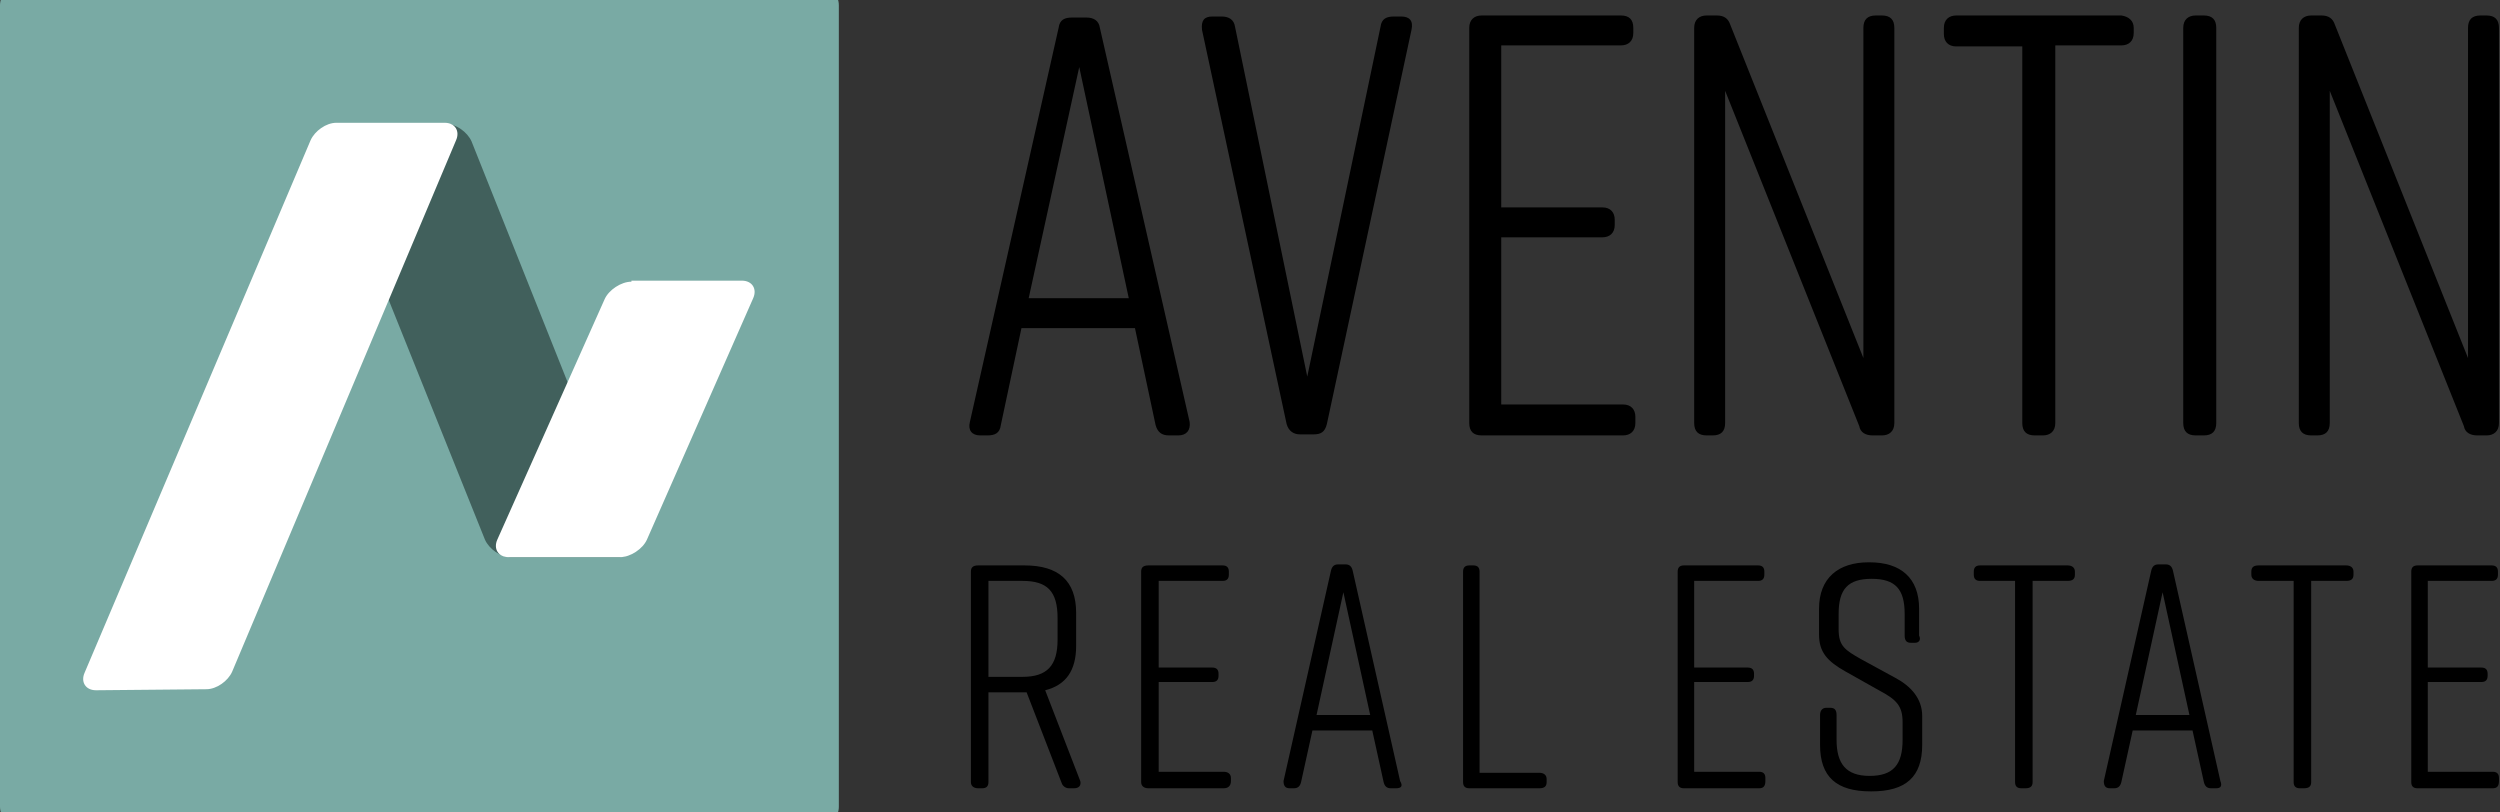
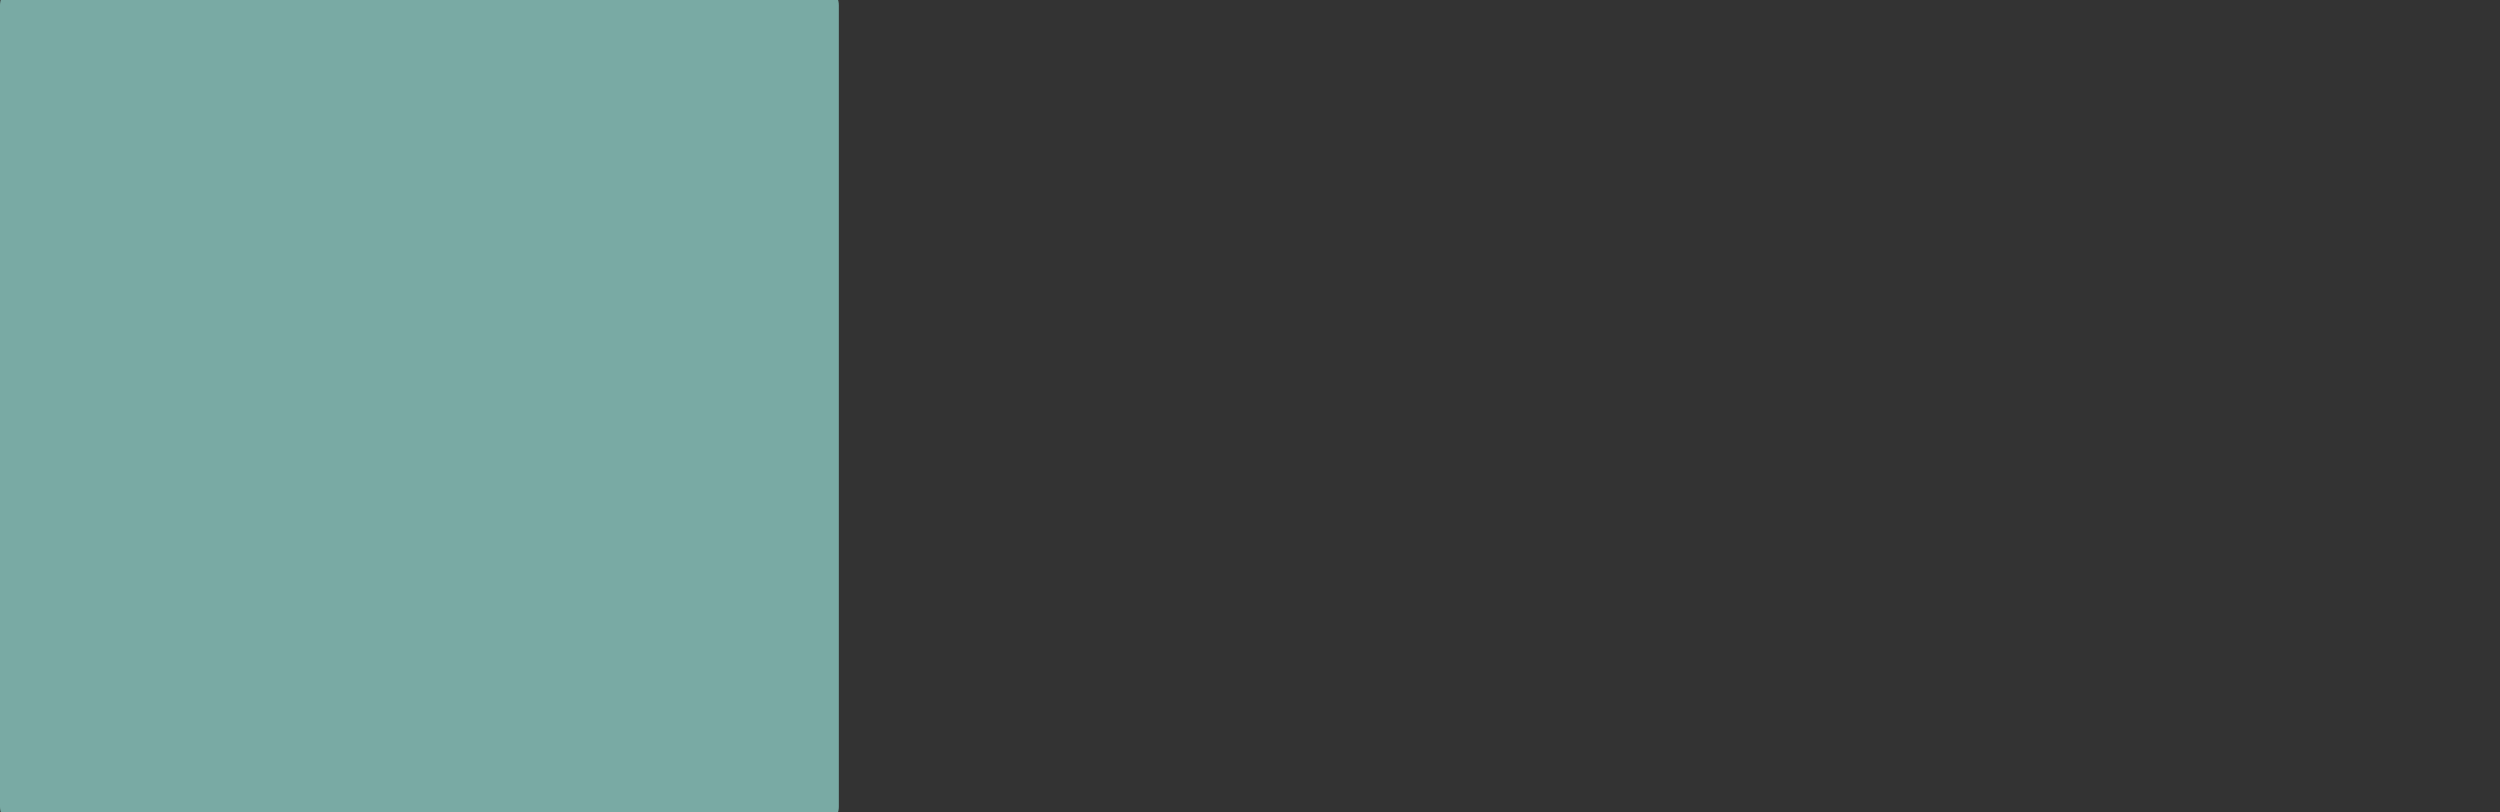
<svg xmlns="http://www.w3.org/2000/svg" xmlns:xlink="http://www.w3.org/1999/xlink" version="1.1" id="Ebene_1" x="0px" y="0px" viewBox="0 0 242.3 78.7" style="enable-background:new 0 0 242.3 78.7;" xml:space="preserve">
  <rect x="0" y="0" width="242.3" height="78.7" fill="#333333" stroke="none" />
  <style type="text/css">
	.st0{clip-path:url(#SVGID_2_);}
	.st1{clip-path:url(#SVGID_4_);}
	.st2{clip-path:url(#SVGID_6_);}
	.st3{clip-path:url(#SVGID_8_);fill:#79AAA4;}
	.st4{clip-path:url(#SVGID_10_);fill:#41605C;}
	.st5{clip-path:url(#SVGID_10_);}
	.st6{clip-path:url(#SVGID_10_);fill:#FFFFFF;}
</style>
  <g>
    <defs>
      <rect id="SVGID_1_" width="242.3" height="78.7" />
    </defs>
    <clipPath id="SVGID_2_">
      <use xlink:href="#SVGID_1_" style="overflow:visible;" />
    </clipPath>
    <g class="st0">
      <defs>
        <rect id="SVGID_3_" y="0" width="242.3" height="78.7" />
      </defs>
      <clipPath id="SVGID_4_">
        <use xlink:href="#SVGID_3_" style="overflow:visible;" />
      </clipPath>
      <g class="st1">
        <g>
          <defs>
            <rect id="SVGID_5_" x="-9" y="-7" width="260.3" height="86.7" />
          </defs>
          <clipPath id="SVGID_6_">
            <use xlink:href="#SVGID_5_" style="overflow:visible;" />
          </clipPath>
          <g class="st2">
            <defs>
              <rect id="SVGID_7_" y="0" width="242.3" height="78.7" />
            </defs>
            <clipPath id="SVGID_8_">
              <use xlink:href="#SVGID_7_" style="overflow:visible;" />
            </clipPath>
            <path class="st3" d="M81.3,78.2c0,1-0.8,1.8-1.8,1.8H1.8c-1,0-1.8-0.8-1.8-1.8V0.5c0-1,0.8-1.8,1.8-1.8h77.7       c1,0,1.8,0.8,1.8,1.8V78.2z" />
          </g>
          <g class="st2">
            <defs>
-               <rect id="SVGID_9_" y="0" width="242.3" height="78.7" />
-             </defs>
+               </defs>
            <clipPath id="SVGID_10_">
              <use xlink:href="#SVGID_9_" style="overflow:visible;" />
            </clipPath>
            <path class="st4" d="M60,54c1,0,1.5-0.8,1.1-1.7L45.7,13.7c-0.4-0.9-1.5-1.7-2.5-1.7H32.6c-1,0-1.5,0.8-1.1,1.7L47,52.3       c0.4,0.9,1.5,1.7,2.5,1.7H60z" />
            <path class="st5" d="M114.2,42.2h-0.9c-0.7,0-1.1-0.3-1.3-1l-2-9.4H99l-2,9.4c-0.1,0.8-0.6,1-1.3,1H95c-0.8,0-1.2-0.5-1-1.3       l8.6-38.2c0.1-0.8,0.6-1,1.3-1h1.4c0.7,0,1.2,0.3,1.3,1l8.7,38.2C115.4,41.7,115,42.2,114.2,42.2 M109.4,28.9l-4.8-22.4       l-4.9,22.4H109.4z" />
            <path class="st5" d="M136.8,2.9l-8.2,38.2c-0.2,0.8-0.6,1-1.3,1h-1.3c-0.6,0-1.1-0.3-1.3-1l-8.2-38.2c-0.1-0.9,0.2-1.3,1-1.3       h0.9c0.7,0,1.2,0.3,1.3,1l7,33.9l7.1-33.9c0.1-0.8,0.6-1,1.3-1h0.7C136.6,1.6,137,2,136.8,2.9" />
            <path class="st5" d="M157.3,42.2h-13.7c-0.8,0-1.2-0.4-1.2-1.2V2.7c0-0.8,0.5-1.2,1.2-1.2h13.5c0.8,0,1.2,0.4,1.2,1.2v0.5       c0,0.8-0.5,1.2-1.2,1.2h-11.6v15.7h9.8c0.8,0,1.2,0.5,1.2,1.2v0.5c0,0.8-0.5,1.2-1.2,1.2h-9.8v16.2h11.8c0.8,0,1.2,0.5,1.2,1.2       V41C158.5,41.8,158,42.2,157.3,42.2" />
            <path class="st5" d="M166,42.2h-0.6c-0.8,0-1.2-0.4-1.2-1.2V2.7c0-0.8,0.5-1.2,1.2-1.2h1c0.7,0,1.1,0.3,1.3,0.9l12.9,32.3v-32       c0-0.8,0.4-1.2,1.2-1.2h0.6c0.8,0,1.2,0.4,1.2,1.2V41c0,0.8-0.5,1.2-1.2,1.2h-0.9c-0.7,0-1.2-0.3-1.3-0.9L167.2,8.8V41       C167.2,41.8,166.8,42.2,166,42.2" />
            <path class="st5" d="M206.8,2.7v0.5c0,0.8-0.5,1.2-1.2,1.2h-6.4V41c0,0.8-0.5,1.2-1.2,1.2h-0.8c-0.8,0-1.2-0.4-1.2-1.2V4.5       h-6.4c-0.8,0-1.2-0.5-1.2-1.2V2.7c0-0.8,0.5-1.2,1.2-1.2h16C206.3,1.6,206.8,2,206.8,2.7" />
            <path class="st5" d="M213.6,42.2h-0.8c-0.8,0-1.2-0.4-1.2-1.2V2.7c0-0.8,0.5-1.2,1.2-1.2h0.8c0.8,0,1.2,0.4,1.2,1.2V41       C214.8,41.8,214.4,42.2,213.6,42.2" />
            <path class="st5" d="M224.6,42.2H224c-0.8,0-1.2-0.4-1.2-1.2V2.7c0-0.8,0.5-1.2,1.2-1.2h1c0.7,0,1.1,0.3,1.3,0.9l12.9,32.3v-32       c0-0.8,0.4-1.2,1.2-1.2h0.6c0.8,0,1.2,0.4,1.2,1.2V41c0,0.8-0.5,1.2-1.2,1.2h-0.9c-0.7,0-1.2-0.3-1.3-0.9L225.8,8.8V41       C225.8,41.8,225.4,42.2,224.6,42.2" />
            <path class="st5" d="M102.5,62v-2.1c0-2.6-1-3.6-3.4-3.6h-3.3v9.3h3.3C101.5,65.6,102.5,64.5,102.5,62 M104.1,76.4h-0.5       c-0.3,0-0.6-0.2-0.7-0.5l-3.4-8.8h-0.3h-3.4v8.7c0,0.4-0.2,0.6-0.6,0.6h-0.4c-0.4,0-0.7-0.2-0.7-0.6V55.4       c0-0.4,0.2-0.6,0.7-0.6h4.5c3.3,0,5,1.5,5,4.6v3.2c0,2.4-1,3.8-3,4.3l3.4,8.8C104.8,76.1,104.6,76.4,104.1,76.4" />
            <path class="st5" d="M118.6,76.4h-7.3c-0.4,0-0.7-0.2-0.7-0.6V55.4c0-0.4,0.2-0.6,0.7-0.6h7.2c0.4,0,0.6,0.2,0.6,0.6v0.3       c0,0.4-0.2,0.6-0.6,0.6h-6.2v8.4h5.2c0.4,0,0.6,0.2,0.6,0.6v0.2c0,0.4-0.2,0.6-0.6,0.6h-5.2v8.7h6.3c0.4,0,0.7,0.2,0.7,0.6v0.3       C119.3,76.2,119,76.4,118.6,76.4" />
            <path class="st5" d="M132.8,69.3l-2.6-11.9l-2.6,11.9H132.8z M135.3,76.4h-0.5c-0.4,0-0.6-0.2-0.7-0.6l-1.1-5h-5.8l-1.1,5       c-0.1,0.4-0.3,0.6-0.7,0.6h-0.4c-0.4,0-0.6-0.2-0.6-0.7l4.6-20.4c0.1-0.4,0.3-0.6,0.7-0.6h0.7c0.4,0,0.6,0.2,0.7,0.6l4.6,20.4       C136,76.2,135.8,76.4,135.3,76.4" />
            <path class="st5" d="M149.9,75.5v0.3c0,0.4-0.2,0.6-0.7,0.6h-6.8c-0.4,0-0.6-0.2-0.6-0.6V55.4c0-0.4,0.2-0.6,0.6-0.6h0.4       c0.4,0,0.6,0.2,0.6,0.6v19.5h5.8C149.6,74.9,149.9,75.1,149.9,75.5" />
            <path class="st5" d="M170.5,76.4h-7.3c-0.4,0-0.6-0.2-0.6-0.6V55.4c0-0.4,0.2-0.6,0.6-0.6h7.2c0.4,0,0.6,0.2,0.6,0.6v0.3       c0,0.4-0.2,0.6-0.6,0.6h-6.2v8.4h5.2c0.4,0,0.6,0.2,0.6,0.6v0.2c0,0.4-0.2,0.6-0.6,0.6h-5.2v8.7h6.3c0.4,0,0.6,0.2,0.6,0.6v0.3       C171.1,76.2,170.9,76.4,170.5,76.4" />
            <path class="st5" d="M185.6,62.3h-0.4c-0.4,0-0.6-0.2-0.6-0.7v-2.1c0-2.4-0.9-3.4-3.2-3.4c-2.3,0-3.2,1-3.2,3.4V61       c0,1.6,0.6,2,2.2,2.9l3.3,1.8c1.5,0.8,2.6,2,2.6,3.7v2.8c0,3.1-1.6,4.5-4.9,4.5h-0.1c-3.3,0-4.9-1.4-4.9-4.5v-2.9       c0-0.4,0.2-0.7,0.6-0.7h0.4c0.4,0,0.6,0.2,0.6,0.7v2.4c0,2.3,0.9,3.5,3.2,3.5s3.2-1.1,3.2-3.5v-1.7c0-1.6-0.6-2.2-2.3-3.1       l-3.2-1.8c-1.8-1-2.6-1.9-2.6-3.6V59c0-3,1.9-4.5,4.8-4.5h0.1c3,0,4.8,1.5,4.8,4.5v2.6C186.2,62,186,62.3,185.6,62.3" />
            <path class="st5" d="M201.1,55.4v0.3c0,0.4-0.2,0.6-0.7,0.6H197v19.5c0,0.4-0.2,0.6-0.7,0.6h-0.4c-0.4,0-0.6-0.2-0.6-0.6V56.3       h-3.4c-0.4,0-0.6-0.2-0.6-0.6v-0.3c0-0.4,0.2-0.6,0.6-0.6h8.5C200.8,54.8,201.1,55,201.1,55.4" />
-             <path class="st5" d="M212.2,69.3l-2.6-11.9L207,69.3H212.2z M214.8,76.4h-0.5c-0.4,0-0.6-0.2-0.7-0.6l-1.1-5h-5.8l-1.1,5       c-0.1,0.4-0.3,0.6-0.7,0.6h-0.4c-0.4,0-0.6-0.2-0.6-0.7l4.6-20.4c0.1-0.4,0.3-0.6,0.7-0.6h0.7c0.4,0,0.6,0.2,0.7,0.6l4.6,20.4       C215.4,76.2,215.2,76.4,214.8,76.4" />
+             <path class="st5" d="M212.2,69.3l-2.6-11.9H212.2z M214.8,76.4h-0.5c-0.4,0-0.6-0.2-0.7-0.6l-1.1-5h-5.8l-1.1,5       c-0.1,0.4-0.3,0.6-0.7,0.6h-0.4c-0.4,0-0.6-0.2-0.6-0.7l4.6-20.4c0.1-0.4,0.3-0.6,0.7-0.6h0.7c0.4,0,0.6,0.2,0.7,0.6l4.6,20.4       C215.4,76.2,215.2,76.4,214.8,76.4" />
            <path class="st5" d="M228.1,55.4v0.3c0,0.4-0.2,0.6-0.7,0.6H224v19.5c0,0.4-0.2,0.6-0.7,0.6h-0.4c-0.4,0-0.6-0.2-0.6-0.6V56.3       h-3.4c-0.4,0-0.7-0.2-0.7-0.6v-0.3c0-0.4,0.2-0.6,0.7-0.6h8.5C227.8,54.8,228.1,55,228.1,55.4" />
            <path class="st5" d="M241.6,76.4h-7.3c-0.4,0-0.6-0.2-0.6-0.6V55.4c0-0.4,0.2-0.6,0.6-0.6h7.2c0.4,0,0.6,0.2,0.6,0.6v0.3       c0,0.4-0.2,0.6-0.6,0.6h-6.2v8.4h5.2c0.4,0,0.6,0.2,0.6,0.6v0.2c0,0.4-0.2,0.6-0.6,0.6h-5.2v8.7h6.3c0.4,0,0.6,0.2,0.6,0.6v0.3       C242.2,76.2,242,76.4,241.6,76.4" />
-             <path class="st6" d="M61.2,27.3c-1,0-2.2,0.8-2.6,1.7L48.2,52.3c-0.4,0.9,0.1,1.7,1.1,1.7h10.8c1,0,2.2-0.8,2.6-1.7L73,28.9       c0.4-0.9-0.1-1.7-1.1-1.7H61.2z" />
            <path class="st6" d="M20,66.8c1,0,2.1-0.8,2.5-1.7l21.7-51.5c0.4-0.9-0.1-1.7-1.1-1.7H32.6c-1,0-2.1,0.8-2.5,1.7L8.2,65.2       c-0.4,0.9,0.1,1.7,1.1,1.7L20,66.8z" />
          </g>
        </g>
      </g>
    </g>
  </g>
</svg>